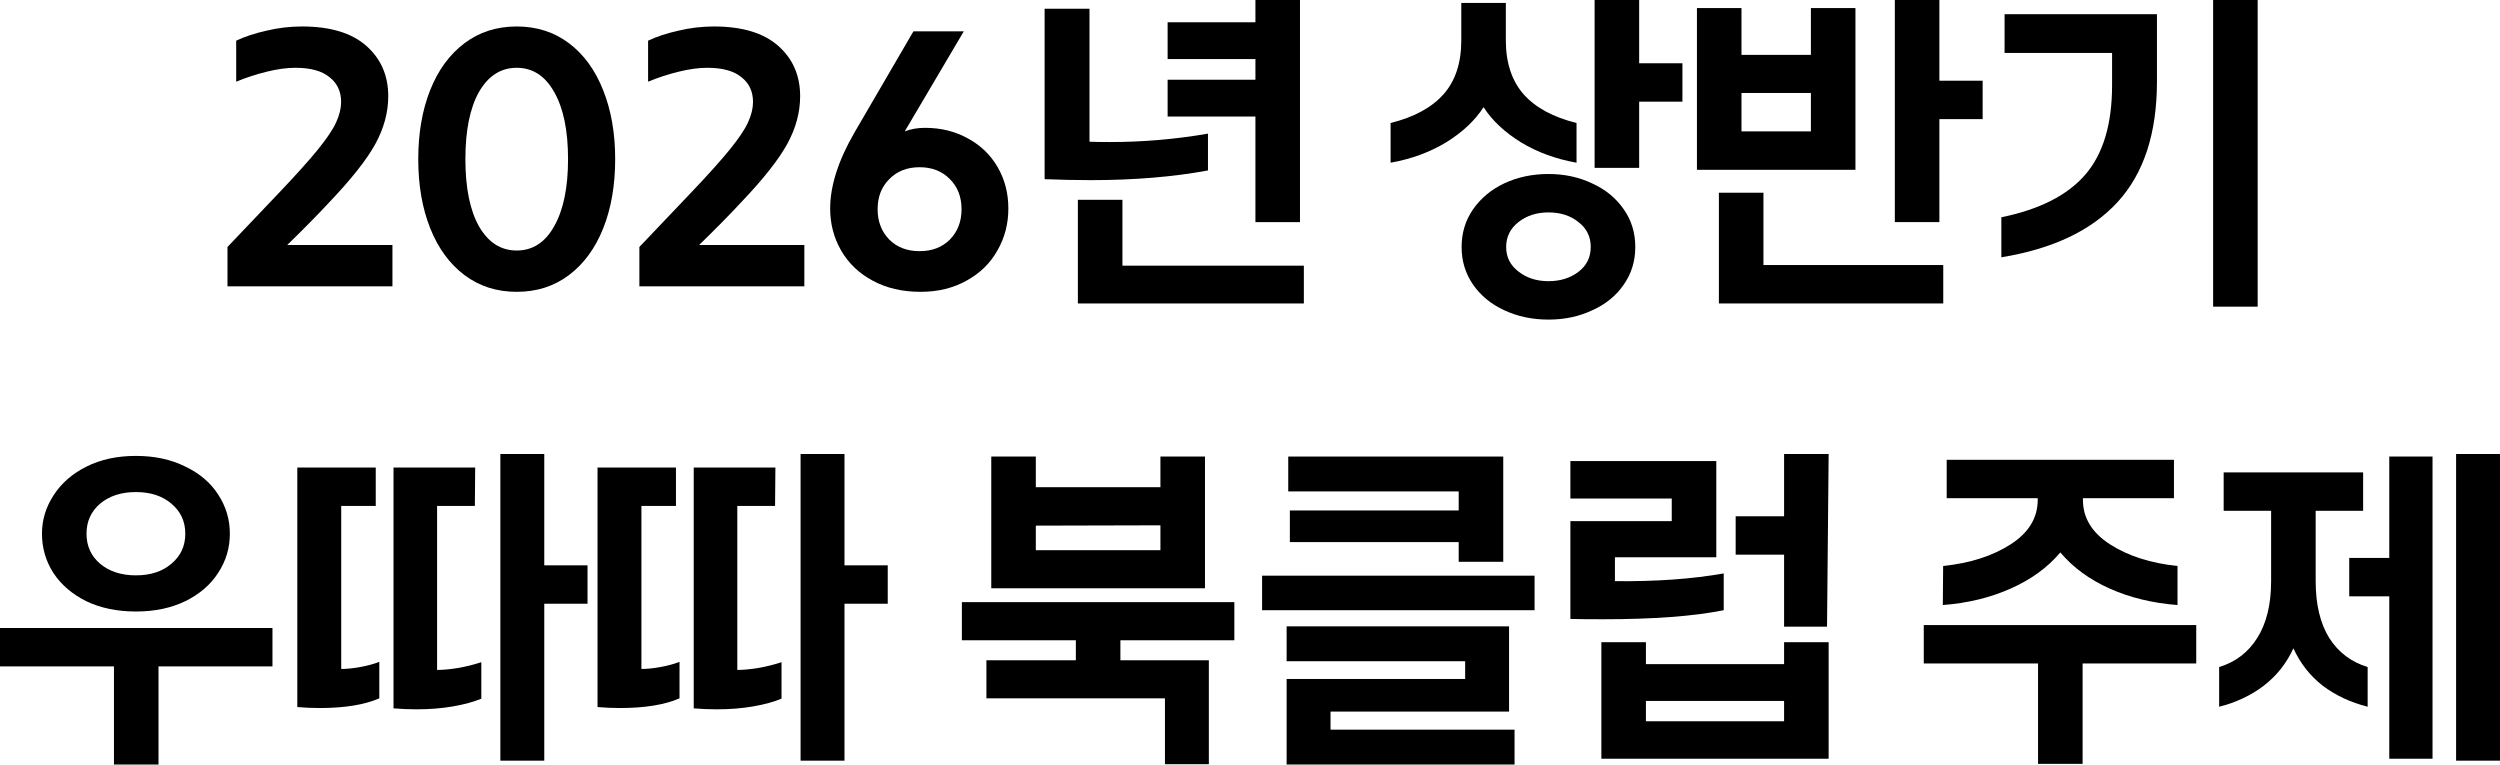
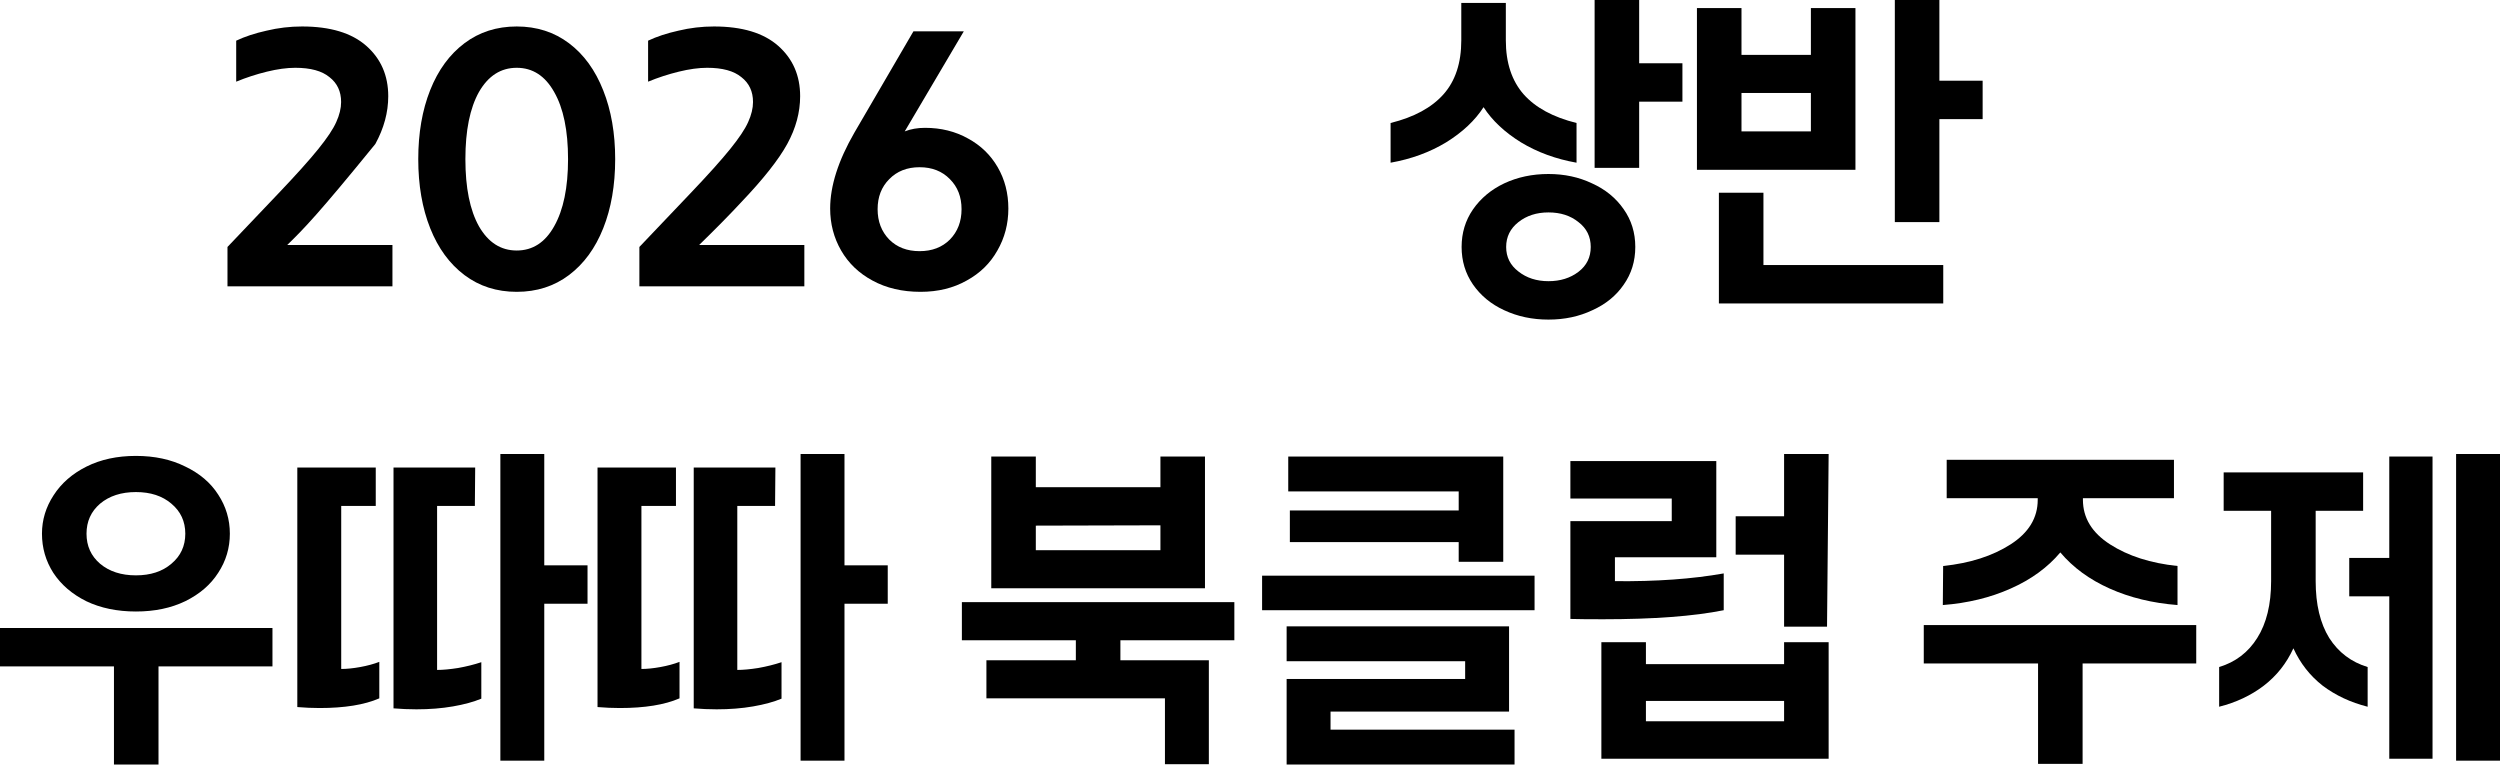
<svg xmlns="http://www.w3.org/2000/svg" fill="none" height="100%" overflow="visible" preserveAspectRatio="none" style="display: block;" viewBox="0 0 247.814 75.784" width="100%">
  <g id="2026      ">
-     <path d="M38.901 28.384H22.549V24.48L27.573 19.2C29.322 17.365 30.645 15.893 31.541 14.784C32.437 13.675 33.034 12.779 33.333 12.096C33.653 11.392 33.813 10.731 33.813 10.112C33.813 9.067 33.429 8.245 32.661 7.648C31.914 7.029 30.784 6.72 29.269 6.72C28.437 6.72 27.498 6.848 26.453 7.104C25.408 7.36 24.394 7.691 23.413 8.096V4.032C24.266 3.627 25.269 3.296 26.421 3.04C27.573 2.763 28.746 2.624 29.941 2.624C32.736 2.624 34.858 3.264 36.309 4.544C37.76 5.824 38.485 7.488 38.485 9.536C38.485 11.136 38.058 12.715 37.205 14.272C36.352 15.829 34.816 17.771 32.597 20.096C31.509 21.269 30.133 22.667 28.469 24.288H38.901V28.384Z" fill="black" />
+     <path d="M38.901 28.384H22.549V24.48L27.573 19.2C29.322 17.365 30.645 15.893 31.541 14.784C32.437 13.675 33.034 12.779 33.333 12.096C33.653 11.392 33.813 10.731 33.813 10.112C33.813 9.067 33.429 8.245 32.661 7.648C31.914 7.029 30.784 6.72 29.269 6.72C28.437 6.72 27.498 6.848 26.453 7.104C25.408 7.36 24.394 7.691 23.413 8.096V4.032C24.266 3.627 25.269 3.296 26.421 3.04C27.573 2.763 28.746 2.624 29.941 2.624C32.736 2.624 34.858 3.264 36.309 4.544C37.76 5.824 38.485 7.488 38.485 9.536C38.485 11.136 38.058 12.715 37.205 14.272C31.509 21.269 30.133 22.667 28.469 24.288H38.901V28.384Z" fill="black" />
    <path d="M51.22 28.928C49.236 28.928 47.508 28.373 46.036 27.264C44.564 26.155 43.434 24.608 42.644 22.624C41.855 20.64 41.46 18.357 41.46 15.776C41.46 13.195 41.855 10.912 42.644 8.928C43.434 6.944 44.564 5.397 46.036 4.288C47.508 3.179 49.236 2.624 51.22 2.624C53.204 2.624 54.932 3.179 56.404 4.288C57.876 5.397 59.007 6.955 59.796 8.96C60.586 10.944 60.98 13.216 60.98 15.776C60.98 18.357 60.586 20.64 59.796 22.624C59.007 24.608 57.876 26.155 56.404 27.264C54.932 28.373 53.204 28.928 51.22 28.928ZM51.22 24.832C52.799 24.832 54.036 24.032 54.932 22.432C55.85 20.811 56.308 18.592 56.308 15.776C56.308 12.939 55.85 10.72 54.932 9.12C54.036 7.52 52.799 6.72 51.22 6.72C49.642 6.72 48.394 7.52 47.476 9.12C46.58 10.72 46.132 12.939 46.132 15.776C46.132 18.613 46.58 20.832 47.476 22.432C48.394 24.032 49.642 24.832 51.22 24.832Z" fill="black" />
    <path d="M79.731 28.384H63.379V24.48L68.403 19.2C70.152 17.365 71.475 15.893 72.371 14.784C73.267 13.675 73.864 12.779 74.163 12.096C74.483 11.392 74.643 10.731 74.643 10.112C74.643 9.067 74.259 8.245 73.491 7.648C72.744 7.029 71.614 6.72 70.099 6.72C69.267 6.72 68.328 6.848 67.283 7.104C66.238 7.36 65.224 7.691 64.243 8.096V4.032C65.096 3.627 66.099 3.296 67.251 3.04C68.403 2.763 69.576 2.624 70.771 2.624C73.566 2.624 75.688 3.264 77.139 4.544C78.59 5.824 79.315 7.488 79.315 9.536C79.315 11.136 78.888 12.715 78.035 14.272C77.182 15.829 75.646 17.771 73.427 20.096C72.339 21.269 70.963 22.667 69.299 24.288H79.731V28.384Z" fill="black" />
    <path d="M91.25 28.928C89.437 28.928 87.848 28.555 86.482 27.808C85.138 27.083 84.104 26.091 83.378 24.832C82.653 23.573 82.29 22.187 82.29 20.672C82.29 18.432 83.09 15.925 84.69 13.152L90.546 3.104H95.538L89.682 13.024C90.28 12.789 90.952 12.672 91.698 12.672C93.277 12.672 94.696 13.024 95.954 13.728C97.213 14.411 98.194 15.36 98.898 16.576C99.602 17.792 99.954 19.157 99.954 20.672C99.954 22.187 99.592 23.573 98.866 24.832C98.162 26.091 97.149 27.083 95.826 27.808C94.504 28.555 92.978 28.928 91.25 28.928ZM91.154 24.896C92.392 24.896 93.394 24.512 94.162 23.744C94.93 22.955 95.314 21.952 95.314 20.736C95.314 19.52 94.93 18.528 94.162 17.76C93.394 16.971 92.392 16.576 91.154 16.576C89.917 16.576 88.914 16.971 88.146 17.76C87.378 18.528 86.994 19.52 86.994 20.736C86.994 21.952 87.378 22.955 88.146 23.744C88.914 24.512 89.917 24.896 91.154 24.896Z" fill="black" />
-     <path d="M128.861 0V22.016H124.445V11.552H115.741V7.904H124.445V5.856H115.741V2.208H124.445V0H128.861ZM103.549 0.864H107.997V14.048C108.445 14.069 109.128 14.08 110.045 14.08C113.288 14.08 116.52 13.803 119.741 13.248V16.896C116.285 17.536 112.413 17.856 108.125 17.856C106.675 17.856 105.149 17.824 103.549 17.76V0.864ZM129.245 26.336V30.08H106.845V19.808H111.261V26.336H129.245Z" fill="black" />
    <path d="M162.483 10.08V16.64H158.067V0H162.483V6.272H166.771V10.08H162.483ZM137.843 12.192C140.169 11.616 141.918 10.667 143.091 9.344C144.265 8.021 144.851 6.24 144.851 4V0.288H149.267V4C149.267 6.219 149.854 8 151.027 9.344C152.201 10.667 153.95 11.616 156.275 12.192V16.128C154.227 15.765 152.393 15.093 150.771 14.112C149.15 13.109 147.913 11.947 147.059 10.624C146.206 11.947 144.969 13.109 143.347 14.112C141.726 15.093 139.891 15.765 137.843 16.128V12.192ZM153.491 31.68C151.891 31.68 150.43 31.371 149.107 30.752C147.806 30.155 146.771 29.301 146.003 28.192C145.257 27.104 144.883 25.867 144.883 24.48C144.883 23.093 145.257 21.856 146.003 20.768C146.771 19.659 147.806 18.795 149.107 18.176C150.43 17.557 151.891 17.248 153.491 17.248C155.07 17.248 156.51 17.557 157.811 18.176C159.134 18.773 160.179 19.627 160.947 20.736C161.715 21.824 162.099 23.072 162.099 24.48C162.099 25.888 161.715 27.136 160.947 28.224C160.201 29.312 159.166 30.155 157.843 30.752C156.542 31.371 155.091 31.68 153.491 31.68ZM153.491 27.872C154.665 27.872 155.657 27.563 156.467 26.944C157.278 26.325 157.683 25.504 157.683 24.48C157.683 23.456 157.278 22.635 156.467 22.016C155.678 21.376 154.686 21.056 153.491 21.056C152.318 21.056 151.326 21.376 150.515 22.016C149.705 22.656 149.299 23.477 149.299 24.48C149.299 25.483 149.705 26.293 150.515 26.912C151.326 27.552 152.318 27.872 153.491 27.872Z" fill="black" />
    <path d="M192.242 11.808V22.016H187.826V0H192.242V8H196.53V11.808H192.242ZM183.922 0.8V16.832H168.21V0.8H172.626V5.44H179.506V0.8H183.922ZM179.506 9.216H172.626V13.024H179.506V9.216ZM192.626 26.272V30.08H170.386V19.104H174.802V26.272H192.626Z" fill="black" />
-     <path d="M223.793 0V30.4H219.377V0H223.793ZM198.385 21.536C202.161 20.768 204.934 19.36 206.705 17.312C208.475 15.264 209.361 12.309 209.361 8.448V5.248H198.705V1.408H213.809V8.096C213.809 13.216 212.507 17.195 209.905 20.032C207.323 22.848 203.483 24.672 198.385 25.504V21.536Z" fill="black" />
    <path d="M13.472 60.616C11.616 60.616 9.973 60.275 8.544 59.592C7.136 58.888 6.048 57.949 5.28 56.776C4.533 55.603 4.16 54.312 4.16 52.904C4.16 51.539 4.544 50.269 5.312 49.096C6.08 47.901 7.168 46.952 8.576 46.248C9.984 45.544 11.616 45.192 13.472 45.192C15.328 45.192 16.96 45.544 18.368 46.248C19.797 46.931 20.885 47.859 21.632 49.032C22.4 50.205 22.784 51.496 22.784 52.904C22.784 54.312 22.4 55.603 21.632 56.776C20.885 57.949 19.797 58.888 18.368 59.592C16.96 60.275 15.328 60.616 13.472 60.616ZM13.472 57.032C14.923 57.032 16.096 56.648 16.992 55.88C17.909 55.112 18.368 54.12 18.368 52.904C18.368 51.688 17.909 50.696 16.992 49.928C16.096 49.16 14.923 48.776 13.472 48.776C12.021 48.776 10.837 49.16 9.92 49.928C9.024 50.696 8.576 51.688 8.576 52.904C8.576 54.12 9.024 55.112 9.92 55.88C10.837 56.648 12.021 57.032 13.472 57.032ZM15.712 66.056V75.784H11.296V66.056H0V62.248H27.008V66.056H15.712Z" fill="black" />
    <path d="M53.951 59.848V75.4H49.599V45H53.951V56.04H58.239V59.848H53.951ZM29.471 46.344H37.247V50.152H33.823V66.312C34.377 66.312 35.007 66.248 35.711 66.12C36.415 65.992 37.044 65.821 37.599 65.608V69.224C36.127 69.864 34.153 70.184 31.679 70.184C30.975 70.184 30.239 70.152 29.471 70.088V46.344ZM39.007 46.344H47.103L47.071 50.152H43.327V66.408C43.903 66.408 44.596 66.344 45.407 66.216C46.239 66.067 47.007 65.875 47.711 65.64V69.256C46.943 69.576 46.004 69.832 44.895 70.024C43.785 70.216 42.58 70.312 41.279 70.312C40.532 70.312 39.775 70.28 39.007 70.216V46.344Z" fill="black" />
    <path d="M83.71 59.848V75.4H79.358V45H83.71V56.04H87.998V59.848H83.71ZM59.23 46.344H67.005V50.152H63.581V66.312C64.136 66.312 64.766 66.248 65.469 66.12C66.174 65.992 66.803 65.821 67.358 65.608V69.224C65.885 69.864 63.912 70.184 61.438 70.184C60.733 70.184 59.998 70.152 59.23 70.088V46.344ZM68.766 46.344H76.862L76.829 50.152H73.085V66.408C73.662 66.408 74.355 66.344 75.165 66.216C75.998 66.067 76.766 65.875 77.469 65.64V69.256C76.701 69.576 75.763 69.832 74.653 70.024C73.544 70.216 72.339 70.312 71.037 70.312C70.291 70.312 69.534 70.28 68.766 70.216V46.344Z" fill="black" />
    <path d="M119.444 45.256V58.312H98.26V45.256H102.676V48.296H115.028V45.256H119.444ZM115.028 52.072L102.676 52.104V54.536H115.028V52.072ZM119.828 65.448V75.752H115.476V69.224H97.779V65.448H106.644V63.464H95.347V59.688H122.356V63.464H111.06V65.448H119.828Z" fill="black" />
    <path d="M149.01 45.256V55.688H144.594V53.736H127.858V50.6H144.594V48.712H127.698V45.256H149.01ZM152.114 57.064V60.488H125.106V57.064H152.114ZM150.13 72.328V75.784H127.538V67.304H145.234V65.544H127.538V62.088H149.586V70.536H131.89V72.328H150.13Z" fill="black" />
    <path d="M181.265 45L181.105 62.12H176.849V54.984H172.049V51.176H176.849V45H181.265ZM155.665 51.656H165.713V49.416H155.665V45.704H170.129V55.24H160.081V57.608C164.156 57.651 167.75 57.395 170.865 56.84V60.488C167.9 61.085 163.91 61.384 158.897 61.384C157.468 61.384 156.39 61.373 155.665 61.352V51.656ZM181.265 63.656V75.208H158.737V63.656H163.153V65.832H176.849V63.656H181.265ZM176.849 69.48H163.153V71.496H176.849V69.48Z" fill="black" />
    <path d="M192.615 56.104C195.282 55.827 197.511 55.112 199.303 53.96C201.095 52.808 201.991 51.336 201.991 49.544V49.384H192.967V45.576H215.495V49.384H206.471V49.544C206.471 51.336 207.367 52.808 209.159 53.96C210.951 55.112 213.18 55.827 215.847 56.104V59.976C213.372 59.784 211.132 59.24 209.127 58.344C207.122 57.448 205.49 56.253 204.231 54.76C202.972 56.253 201.33 57.448 199.303 58.344C197.298 59.24 195.058 59.784 192.583 59.976L192.615 56.104ZM206.439 65.768V75.72H202.023V65.768H190.695V61.96H217.703V65.768H206.439Z" fill="black" />
    <path d="M247.814 45V75.4H243.462V45H247.814ZM241.126 45.256V75.208H236.838V59.112H232.87V55.304H236.838V45.256H241.126ZM219.974 66.12C221.595 65.629 222.854 64.669 223.75 63.24C224.667 61.789 225.126 59.912 225.126 57.608V50.632H220.422V46.824H234.246V50.632H229.542V57.608C229.542 59.912 229.99 61.789 230.886 63.24C231.803 64.669 233.072 65.629 234.694 66.12V70.056C233.008 69.629 231.526 68.936 230.246 67.976C228.987 66.995 228.016 65.757 227.334 64.264C226.651 65.757 225.67 66.995 224.39 67.976C223.131 68.936 221.659 69.629 219.974 70.056V66.12Z" fill="black" />
  </g>
</svg>